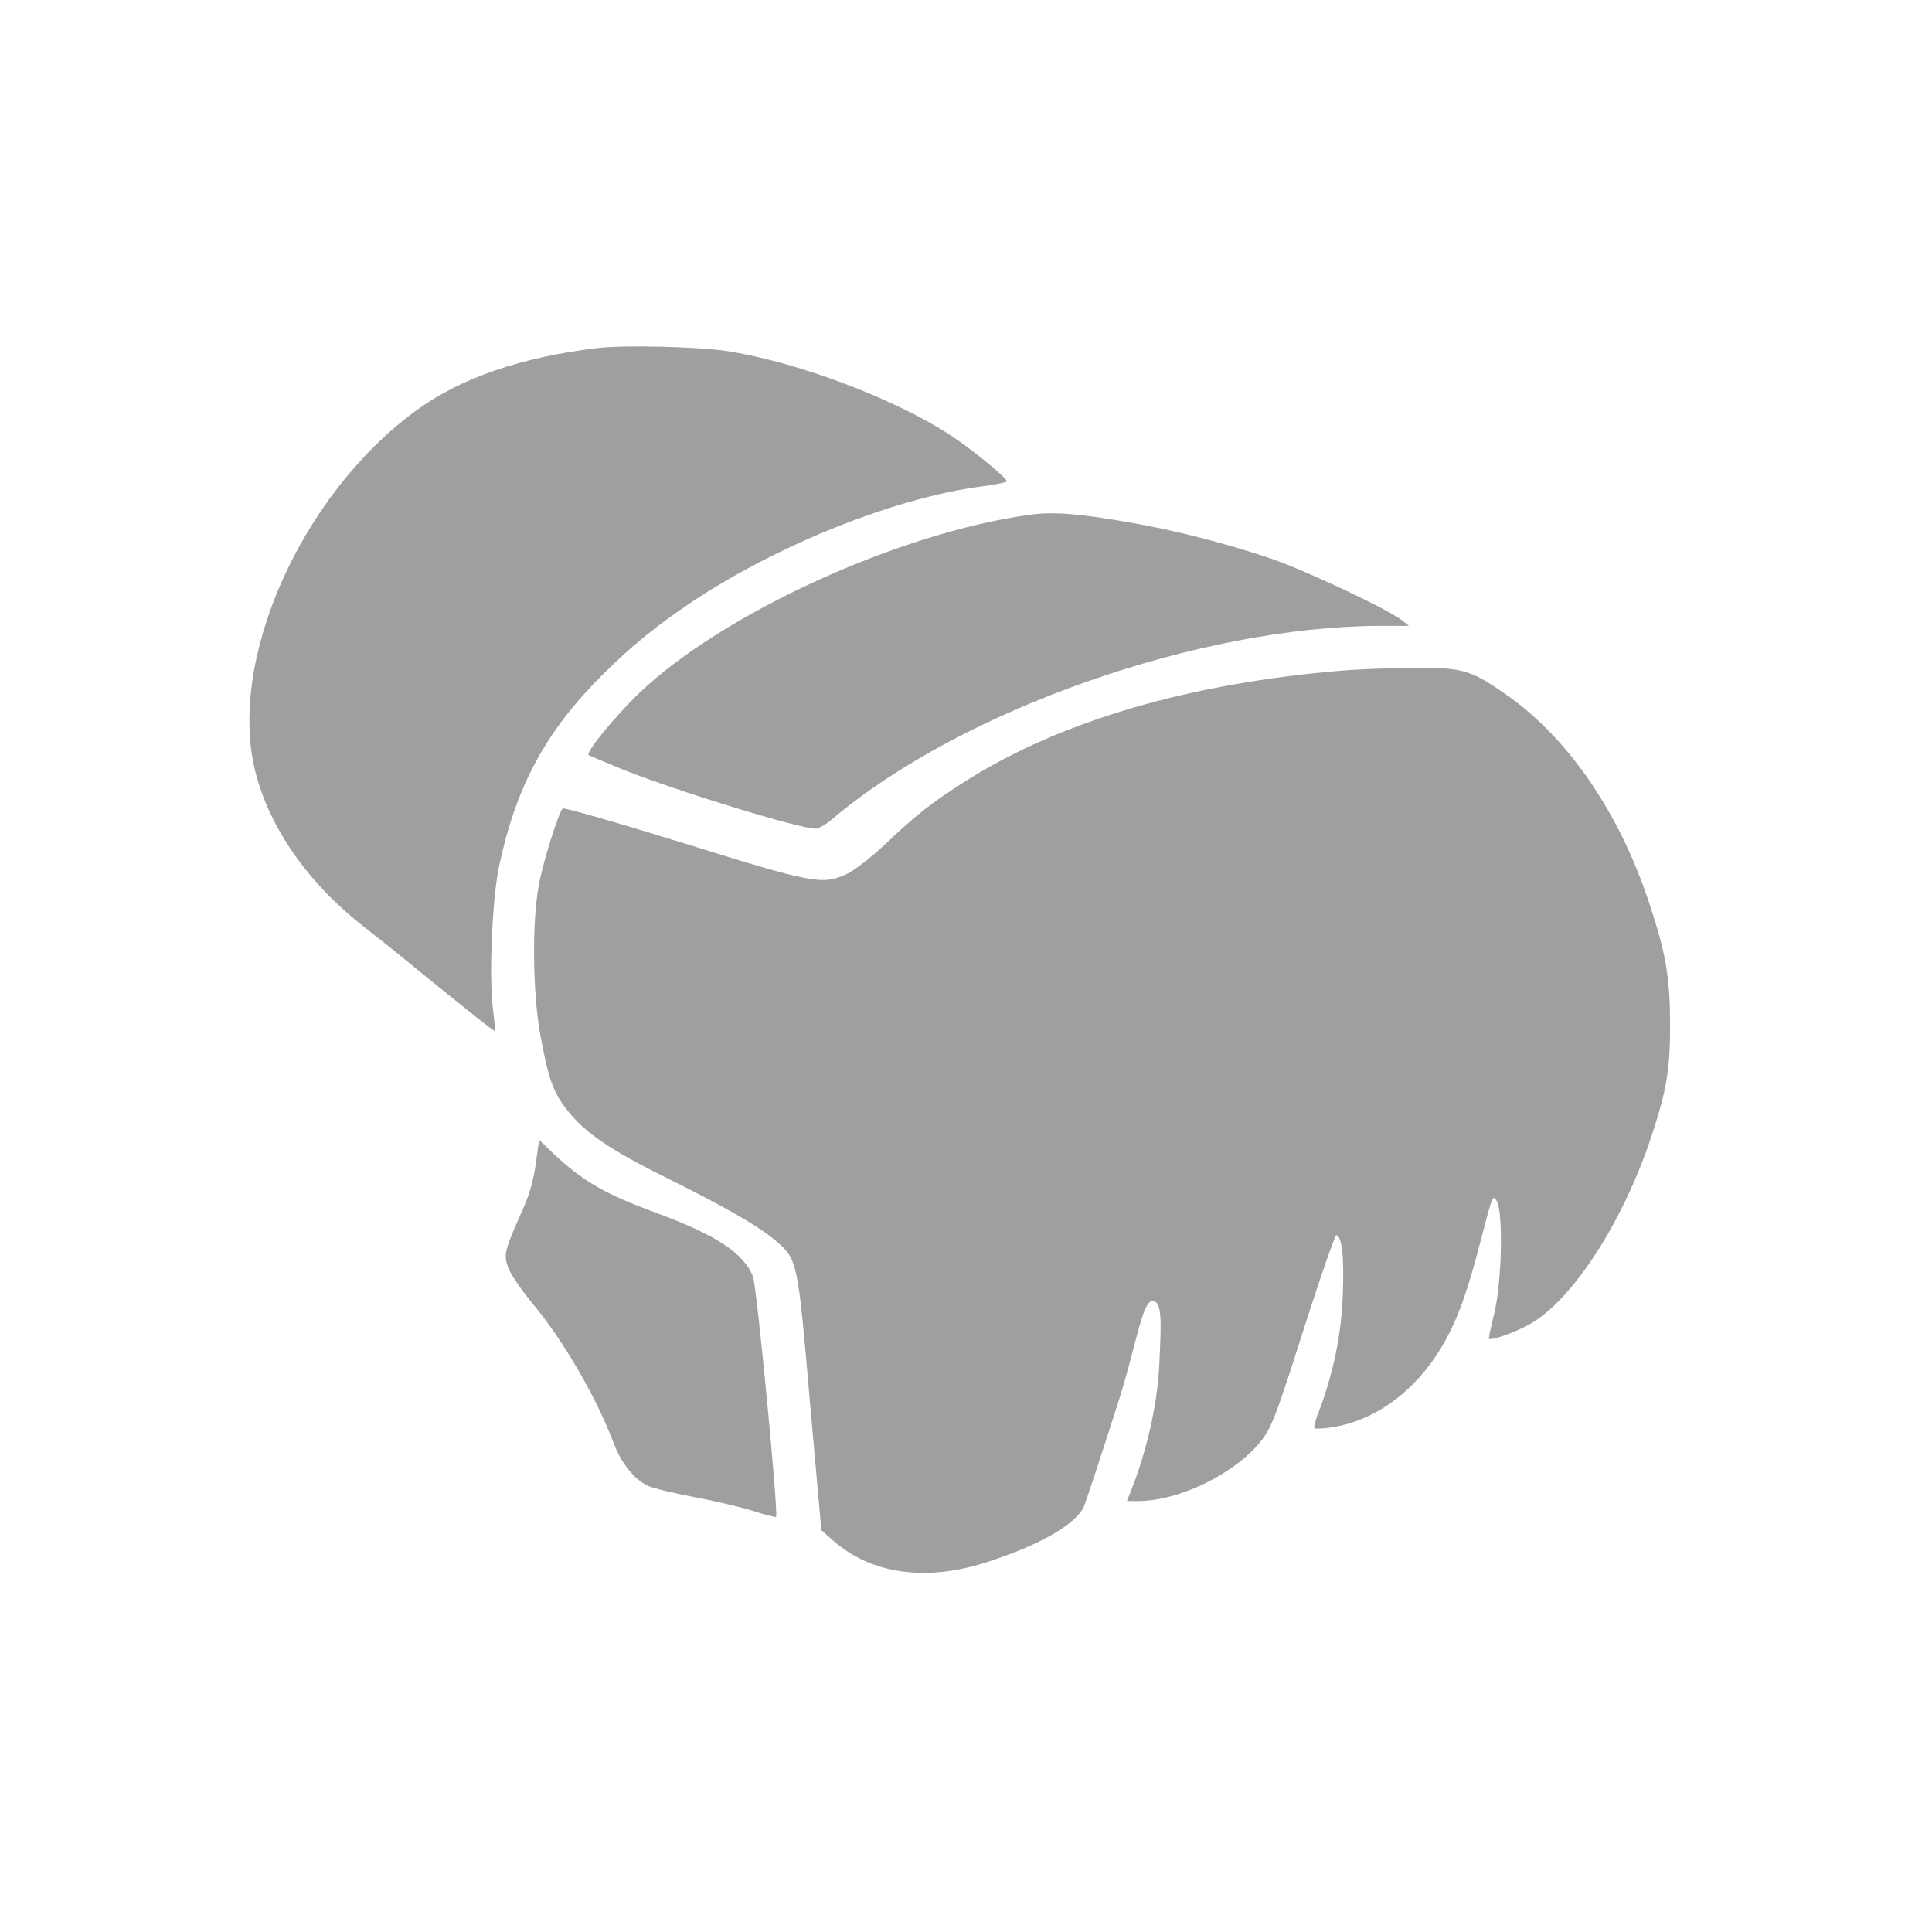
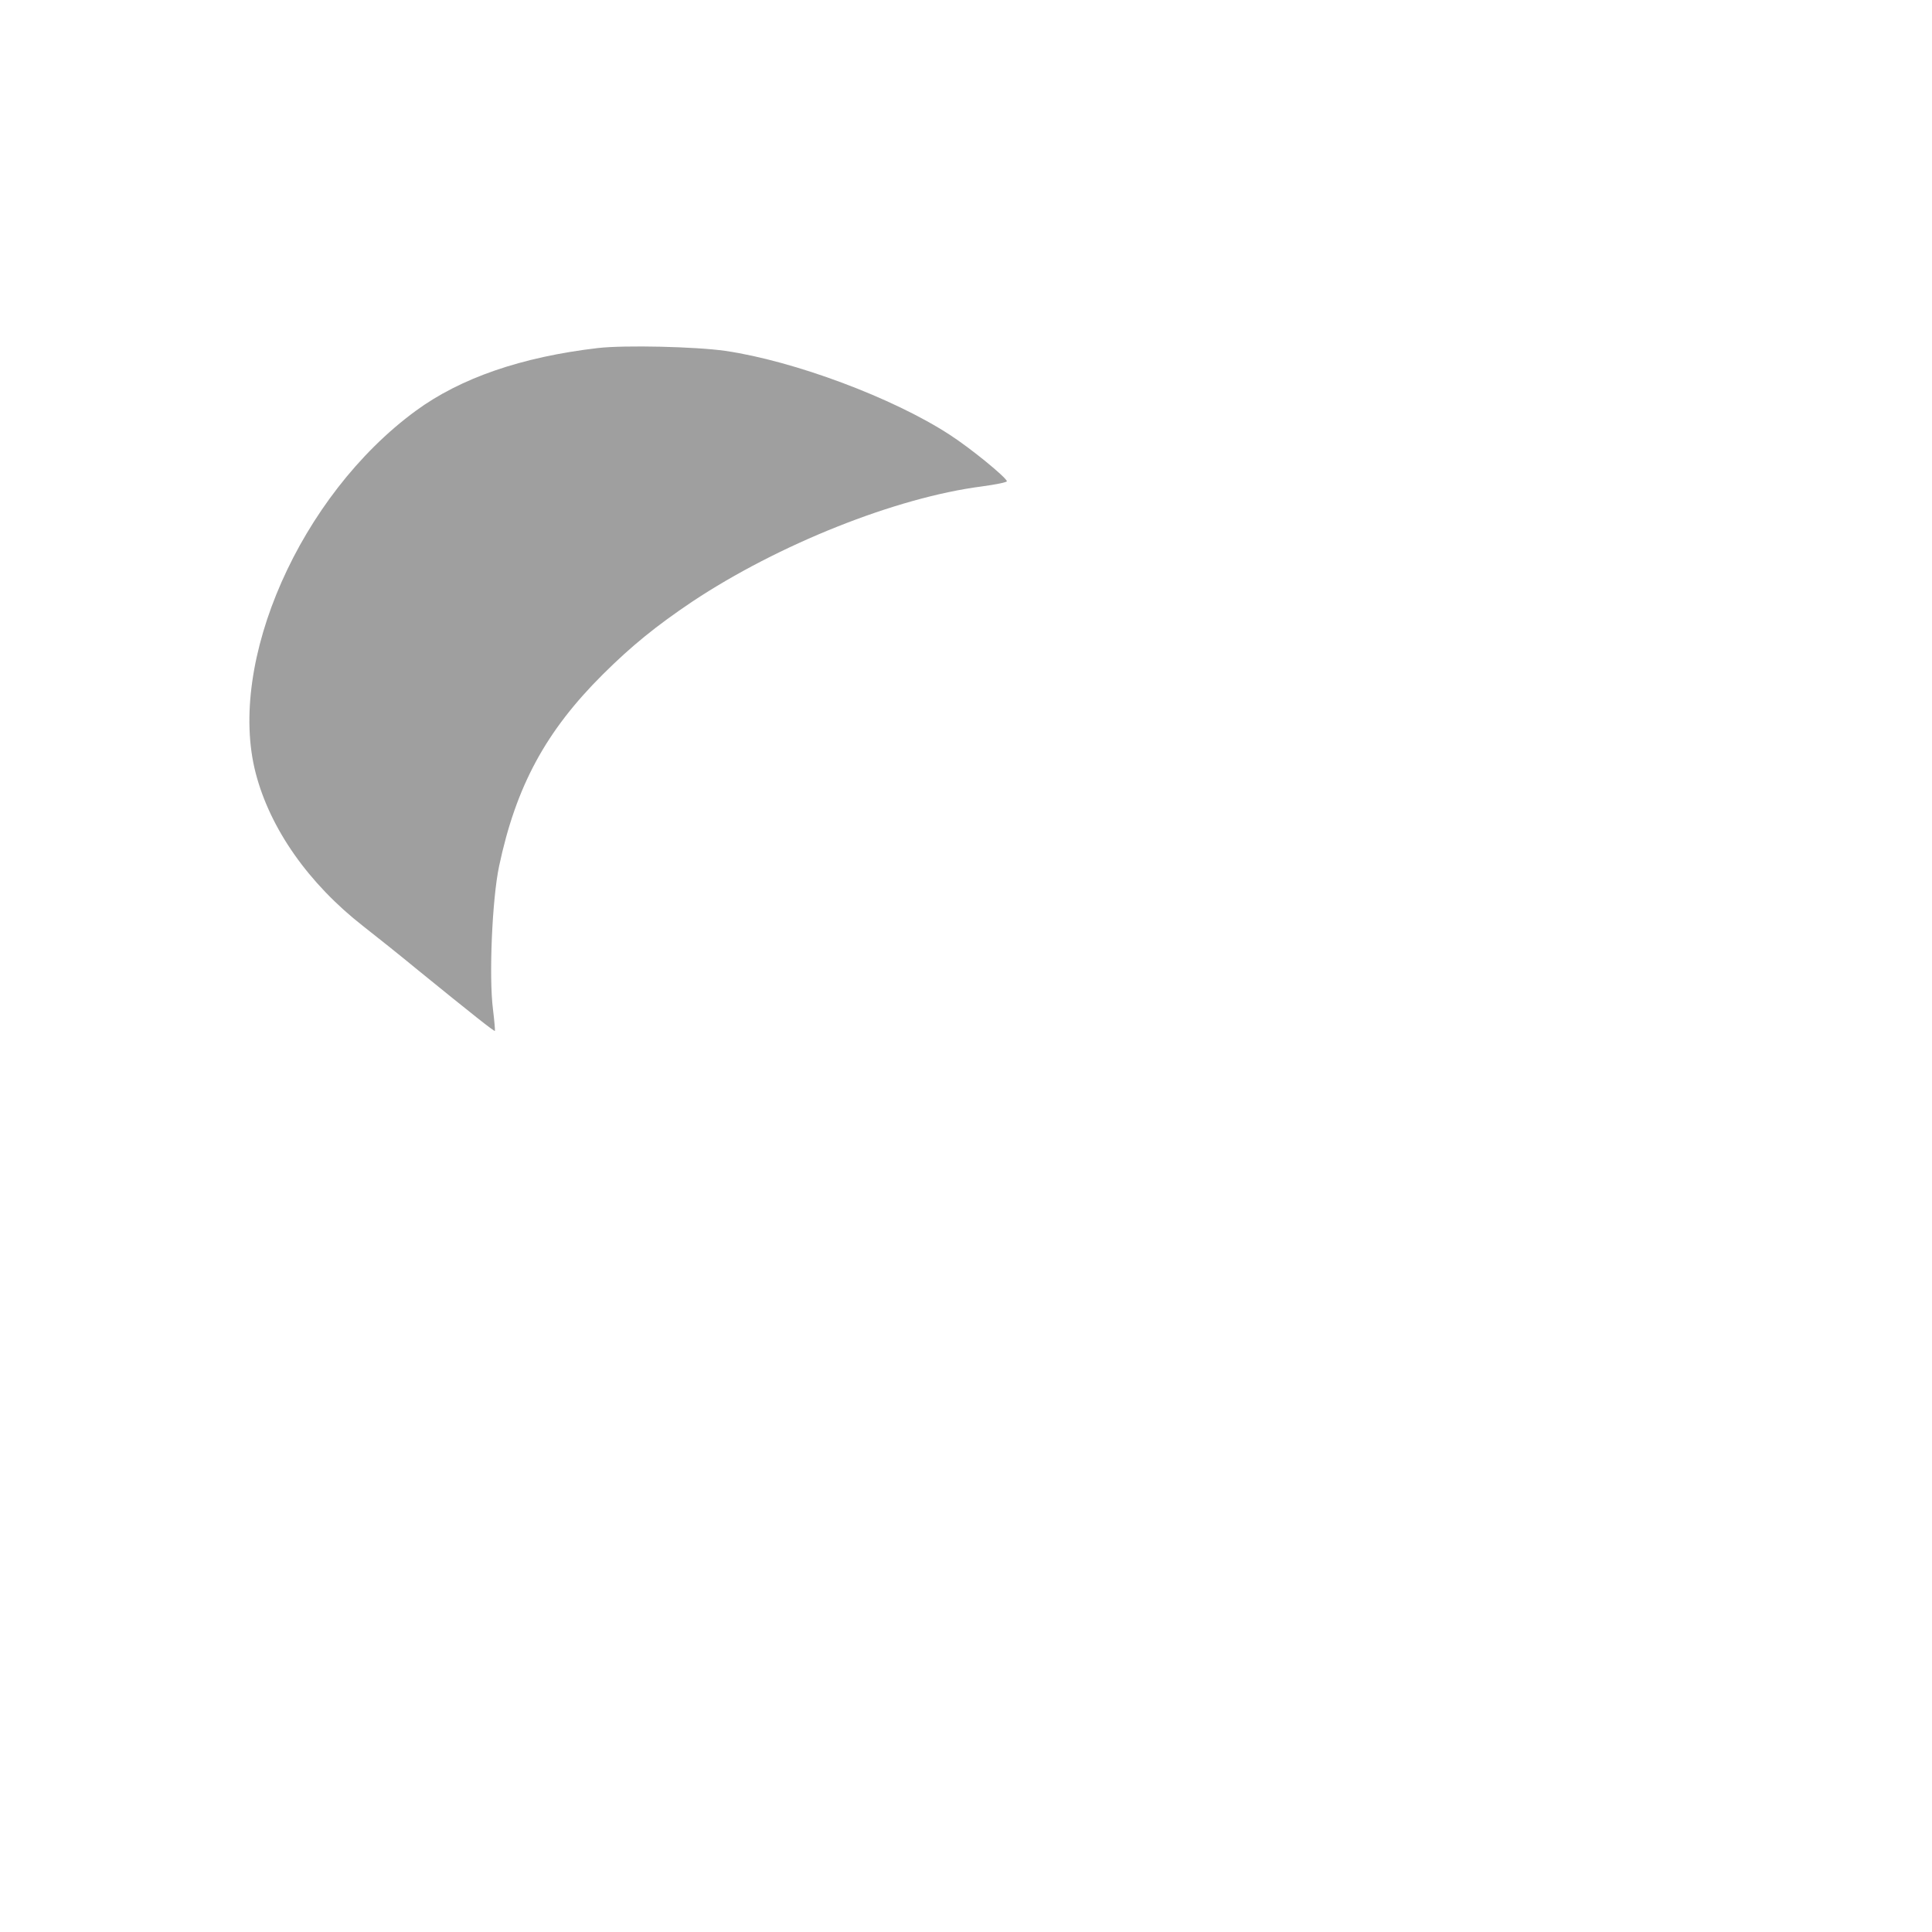
<svg xmlns="http://www.w3.org/2000/svg" width="43" height="43" viewBox="0 0 43 43" fill="none">
  <path d="M9.253 9.144C10.248 8.414 11.609 7.944 13.309 7.746C13.909 7.678 15.48 7.715 16.141 7.809C17.669 8.031 19.876 8.854 21.137 9.676C21.614 9.985 22.368 10.604 22.411 10.709C22.417 10.733 22.17 10.783 21.855 10.826C19.938 11.073 17.322 12.118 15.405 13.392C14.595 13.937 14.057 14.375 13.421 15.006C12.147 16.273 11.485 17.498 11.108 19.279C10.954 20.008 10.879 21.74 10.972 22.463C11.003 22.717 11.021 22.933 11.015 22.945C11.003 22.964 10.496 22.562 9.309 21.597C8.919 21.276 8.363 20.831 8.084 20.614C6.872 19.668 6.013 18.45 5.691 17.207C5.048 14.733 6.681 11.03 9.253 9.144Z" fill="#9F9F9F" />
-   <path d="M14.225 15.426C16.093 13.645 20.013 11.858 22.919 11.456C23.432 11.388 23.964 11.425 25.083 11.617C26.14 11.797 27.297 12.094 28.329 12.446C29.077 12.706 30.914 13.571 31.204 13.806L31.359 13.93H30.71C26.684 13.943 21.41 15.797 18.541 18.215C18.392 18.345 18.22 18.444 18.157 18.444C17.787 18.444 15.165 17.64 13.891 17.139C13.471 16.966 13.112 16.817 13.1 16.805C13.031 16.743 13.687 15.945 14.225 15.426Z" fill="#9F9F9F" />
-   <path d="M29.875 14.925C26.492 15.204 23.629 16.039 21.527 17.362C20.773 17.838 20.395 18.128 19.721 18.772C19.394 19.081 19.017 19.371 18.849 19.452C18.293 19.706 18.095 19.662 15.195 18.76C13.754 18.314 12.549 17.968 12.524 17.993C12.425 18.104 12.085 19.18 11.992 19.706C11.838 20.522 11.856 22.086 12.023 23.02C12.209 24.028 12.308 24.3 12.623 24.708C13.031 25.221 13.575 25.593 14.874 26.235C16.154 26.872 16.89 27.293 17.273 27.621C17.749 28.035 17.755 28.047 18.027 31.213L18.281 34.058L18.541 34.286C19.388 35.035 20.612 35.208 21.96 34.769C23.129 34.392 23.914 33.946 24.118 33.545C24.161 33.452 24.514 32.382 24.903 31.164C25.038 30.738 25.142 30.338 25.23 30C25.393 29.375 25.501 28.956 25.652 28.956C25.864 28.956 25.843 29.433 25.814 30.096L25.806 30.286C25.775 31.139 25.571 32.104 25.244 32.994L25.083 33.408H25.349C26.27 33.402 27.538 32.772 28.094 32.036C28.311 31.745 28.422 31.455 29.015 29.587C29.386 28.425 29.714 27.479 29.745 27.491C29.869 27.534 29.918 27.961 29.887 28.802C29.857 29.692 29.677 30.564 29.35 31.424C29.275 31.603 29.238 31.77 29.257 31.789C29.275 31.807 29.48 31.795 29.702 31.758C30.562 31.609 31.372 31.047 31.941 30.206C32.373 29.563 32.621 28.926 32.992 27.473C33.214 26.619 33.227 26.582 33.313 26.73C33.462 26.99 33.424 28.548 33.258 29.229C33.183 29.531 33.128 29.785 33.14 29.797C33.183 29.84 33.672 29.674 34.006 29.494C34.971 28.987 36.133 27.2 36.77 25.246C37.103 24.225 37.171 23.793 37.171 22.773C37.165 21.74 37.078 21.214 36.701 20.083C36.027 18.049 34.865 16.373 33.467 15.421C32.713 14.901 32.54 14.858 31.433 14.864C30.92 14.87 30.215 14.895 29.875 14.925Z" fill="#9F9F9F" />
-   <path d="M11.628 26.935C11.783 26.595 11.875 26.261 11.925 25.902L11.999 25.37L12.308 25.667C12.982 26.298 13.458 26.57 14.577 26.984C15.931 27.479 16.568 27.899 16.76 28.419C16.847 28.66 17.329 33.699 17.273 33.761C17.261 33.774 17.014 33.712 16.729 33.619C16.451 33.532 15.864 33.397 15.431 33.316C14.998 33.235 14.54 33.124 14.417 33.069C14.107 32.92 13.823 32.561 13.65 32.098C13.266 31.09 12.543 29.841 11.857 29.018C11.616 28.728 11.374 28.375 11.319 28.233C11.201 27.93 11.22 27.85 11.628 26.935Z" fill="#9F9F9F" />
</svg>